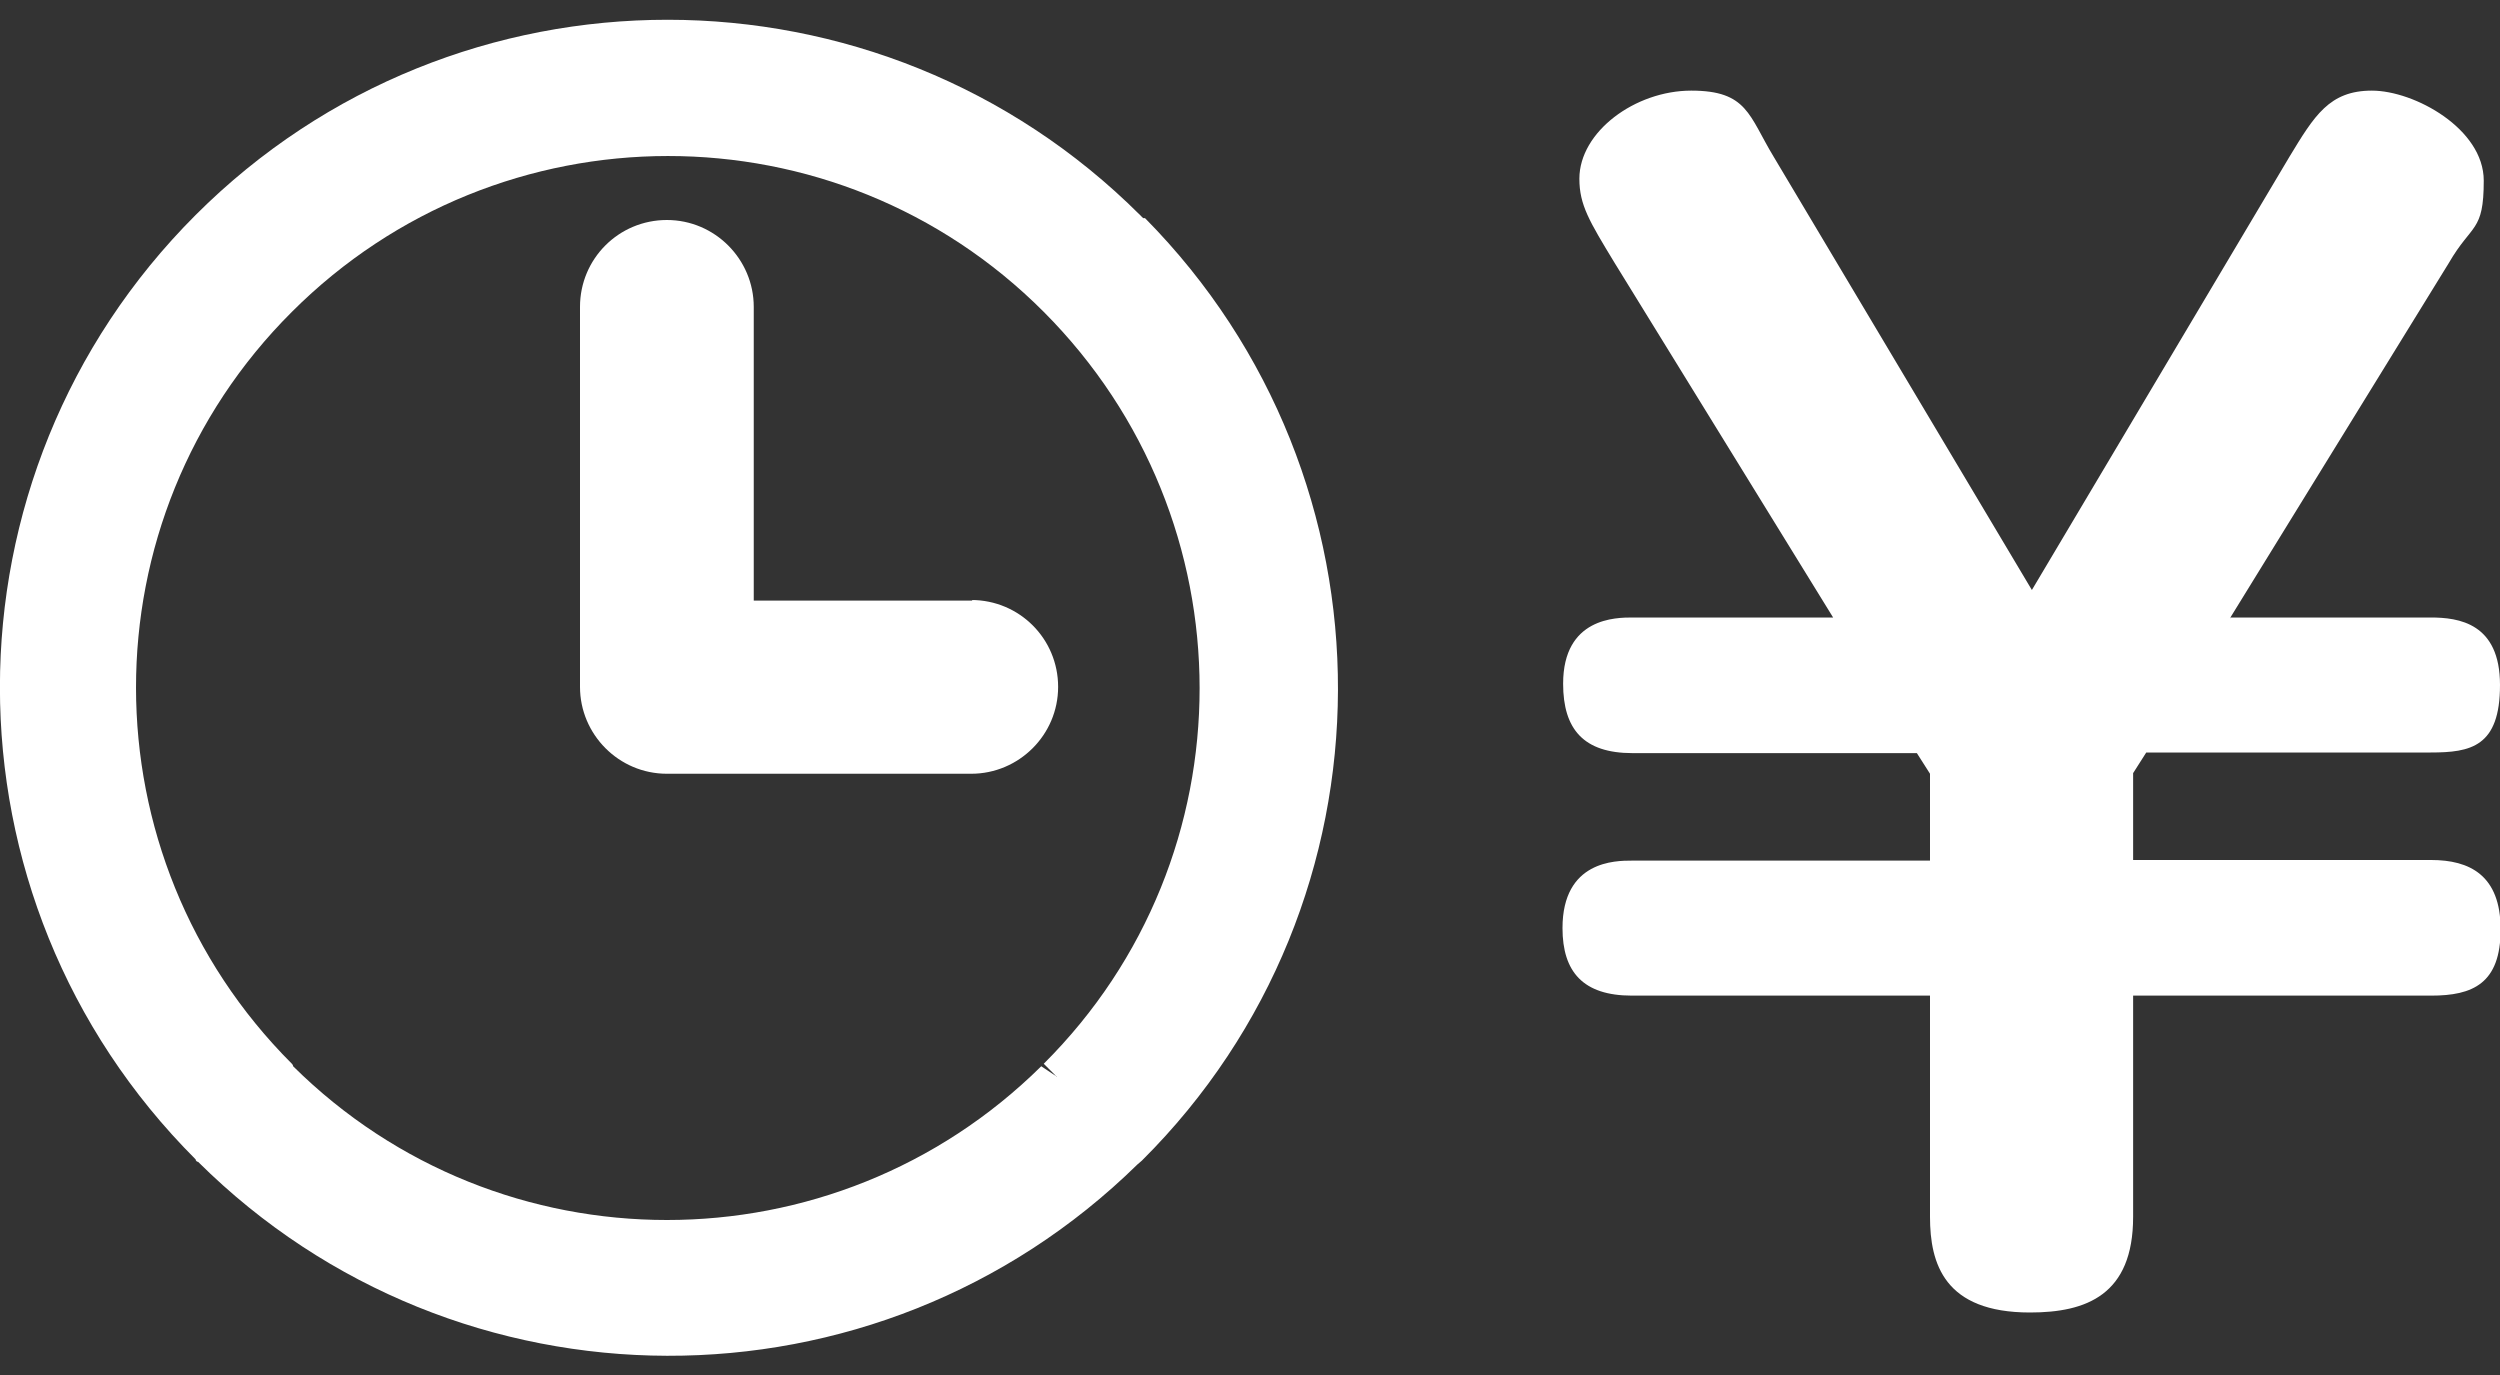
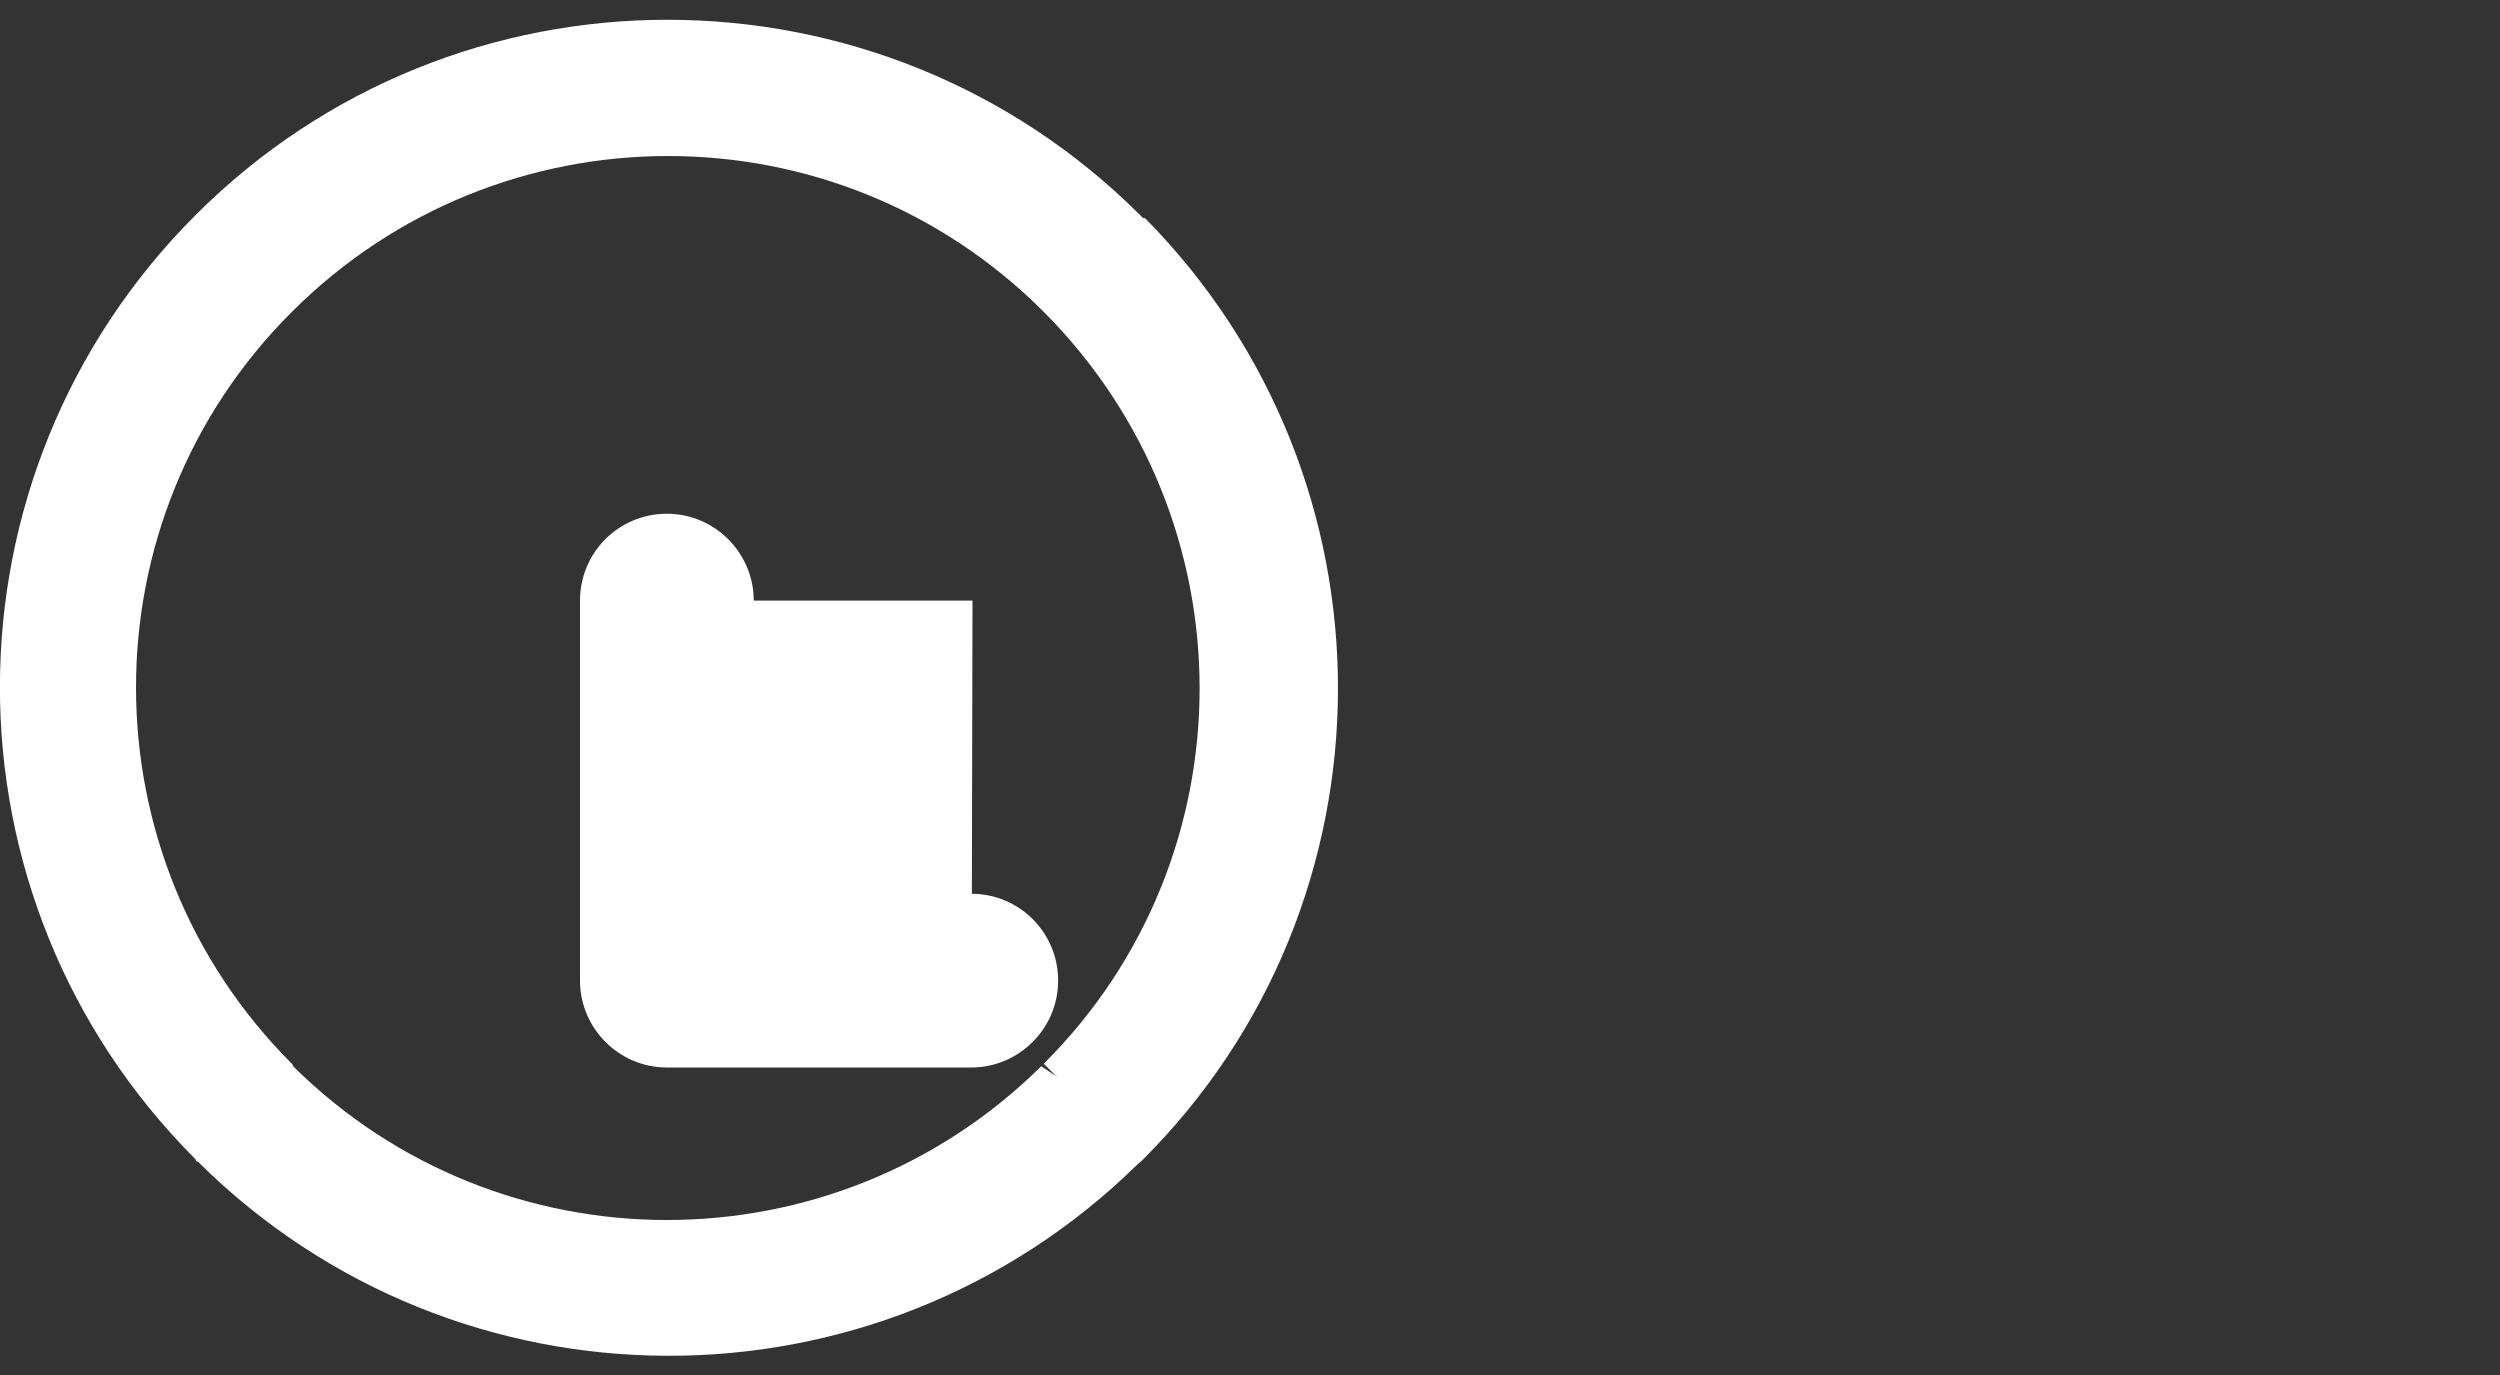
<svg xmlns="http://www.w3.org/2000/svg" version="1.1" viewBox="0 0 400 220">
  <rect x="0" y="0" width="400" height="220" fill="#333333" stroke="none" />
  <defs>
    <style>
      .cls-1 {
        fill: #fff;
      }
    </style>
  </defs>
  <g>
    <g id="_レイヤー_1" data-name="レイヤー_1">
      <g id="_レイヤー_1-2" data-name="_レイヤー_1">
        <g id="_レイヤー_1-2">
          <g id="_レイヤー_1-2-2" data-name="_レイヤー_1-2">
            <g id="_レイヤー_1-2-2">
              <g id="_グループ_331">
                <g id="_グループ_329">
                  <path id="_パス_108" class="cls-1" d="M182.9,34.9l-.5-.5C140.7-7.2,73-7.3,31.3,34.4h0c-41.7,41.7-41.8,109.3,0,151.1h0c0,.2.2.4.4.4,41.5,41.2,108.5,41.4,150.3.4l.7-.6c41.7-41.5,41.8-109,.5-150.8h-.2ZM169,172.2l-2.4-1.6c-33.2,32.8-86.6,32.8-119.7,0,0,0,0-.2-.2-.4-33.2-33.2-33.3-87.1,0-120.3,33.2-33.2,87.1-33.3,120.3,0,33.2,33.3,33.3,87.1,0,120.3h0l2.1,2.1h-.1Z" />
                </g>
                <g id="_グループ_330">
-                   <path id="_パス_109" class="cls-1" d="M356.8,98.8h32.1c4.5,0,11.1.9,11.1,10.8s-4.7,10.8-11.1,10.8h-45.5l-2.1,3.3v13.9h47.7c6.1,0,11.1,2.4,11.1,11.1s-4.5,10.6-11.1,10.6h-47.7v35.4c0,12.5-7.5,15.3-16.5,15.3-13.7,0-16-7.8-16-15.3v-35.4h-47.7c-7.8,0-11.1-3.8-11.1-10.8,0-10.8,8.5-10.8,11.1-10.8h47.7v-13.9l-2.1-3.3h-45.5c-7.8,0-11.1-3.8-11.1-11.1,0-10.6,8.5-10.6,11.1-10.6h32.1l-35-56.8c-4-6.6-5.6-9.2-5.6-13.4,0-7.5,8.9-14.1,17.9-14.1s9.2,4,13.2,10.6l41.3,69.3,41.2-69.3c4-6.6,6.4-10.6,13.2-10.6s17.9,6.1,17.9,14.4-1.9,6.8-5.6,13.2l-35,56.8h.1Z" />
-                 </g>
-                 <path id="_パス_110" class="cls-1" d="M155.6,96.1h-35v-47c0-7.6-6.2-13.9-13.9-13.9s-13.9,6.2-13.9,13.9v60.8c0,7.6,6.2,13.9,13.9,13.9h48.7c7.6,0,13.9-6.2,13.9-13.9s-6.2-13.9-13.9-13.9h.1Z" />
+                   </g>
+                 <path id="_パス_110" class="cls-1" d="M155.6,96.1h-35c0-7.6-6.2-13.9-13.9-13.9s-13.9,6.2-13.9,13.9v60.8c0,7.6,6.2,13.9,13.9,13.9h48.7c7.6,0,13.9-6.2,13.9-13.9s-6.2-13.9-13.9-13.9h.1Z" />
              </g>
            </g>
          </g>
        </g>
      </g>
    </g>
  </g>
</svg>